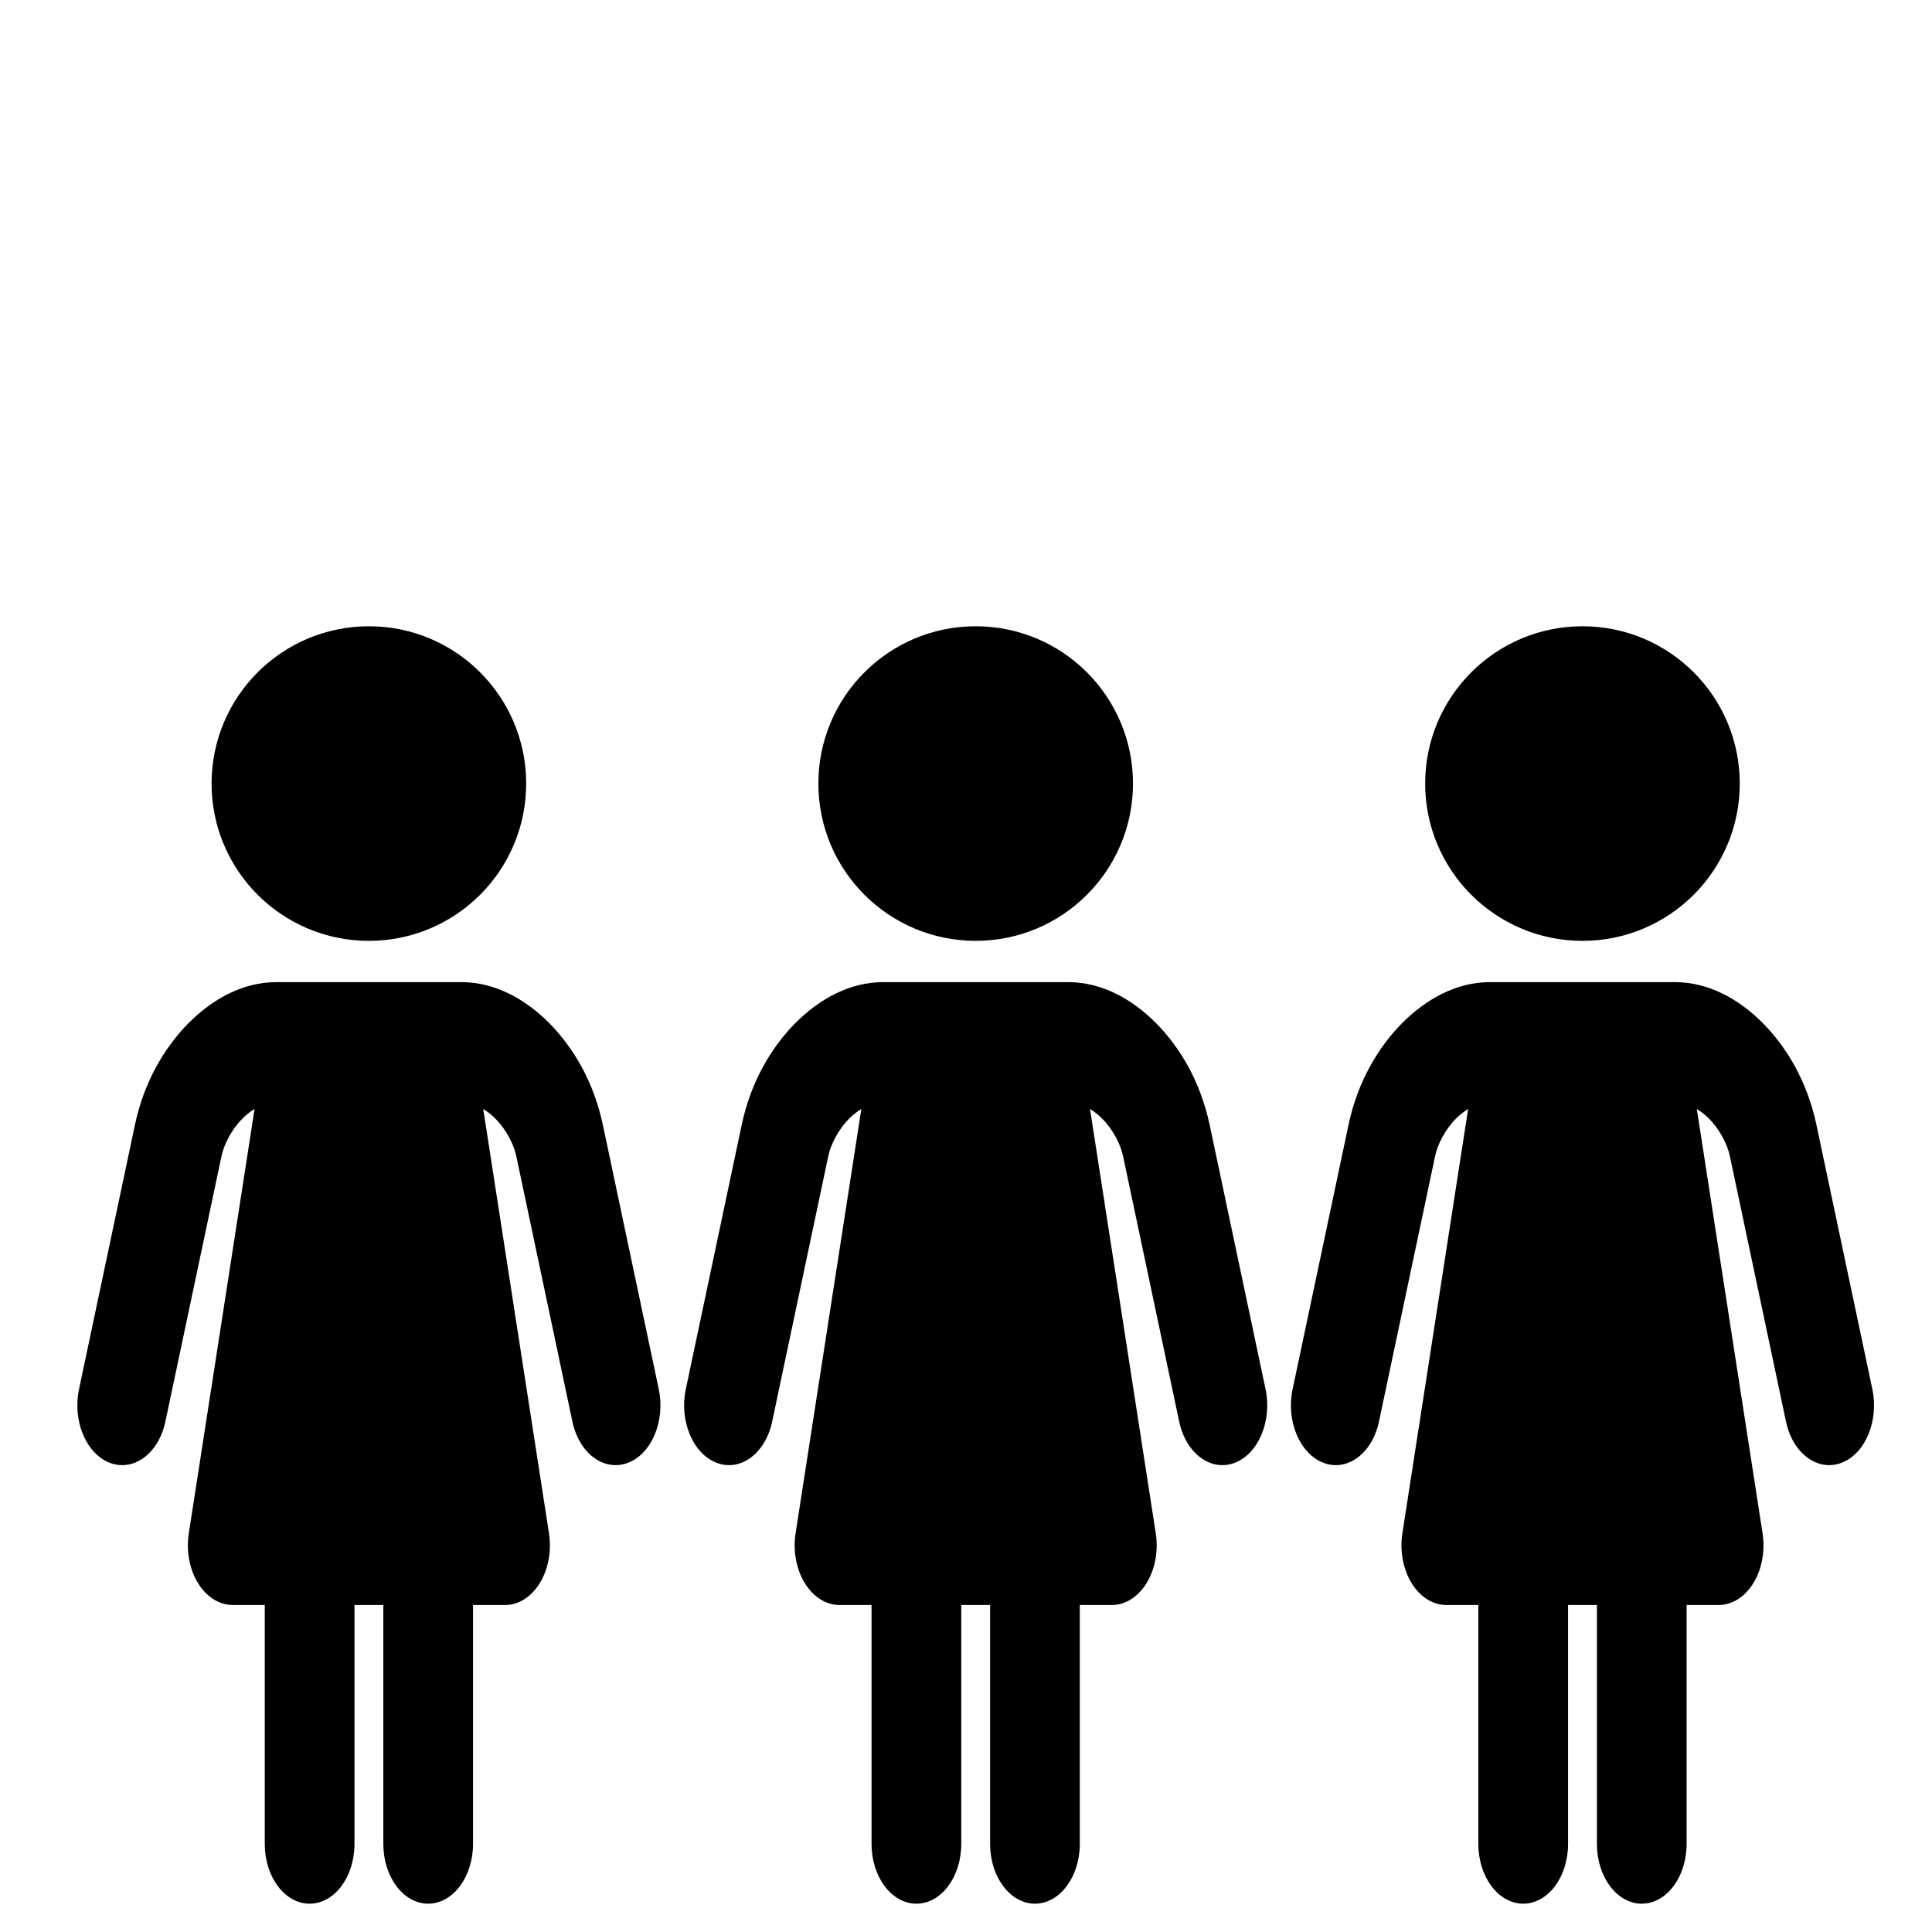
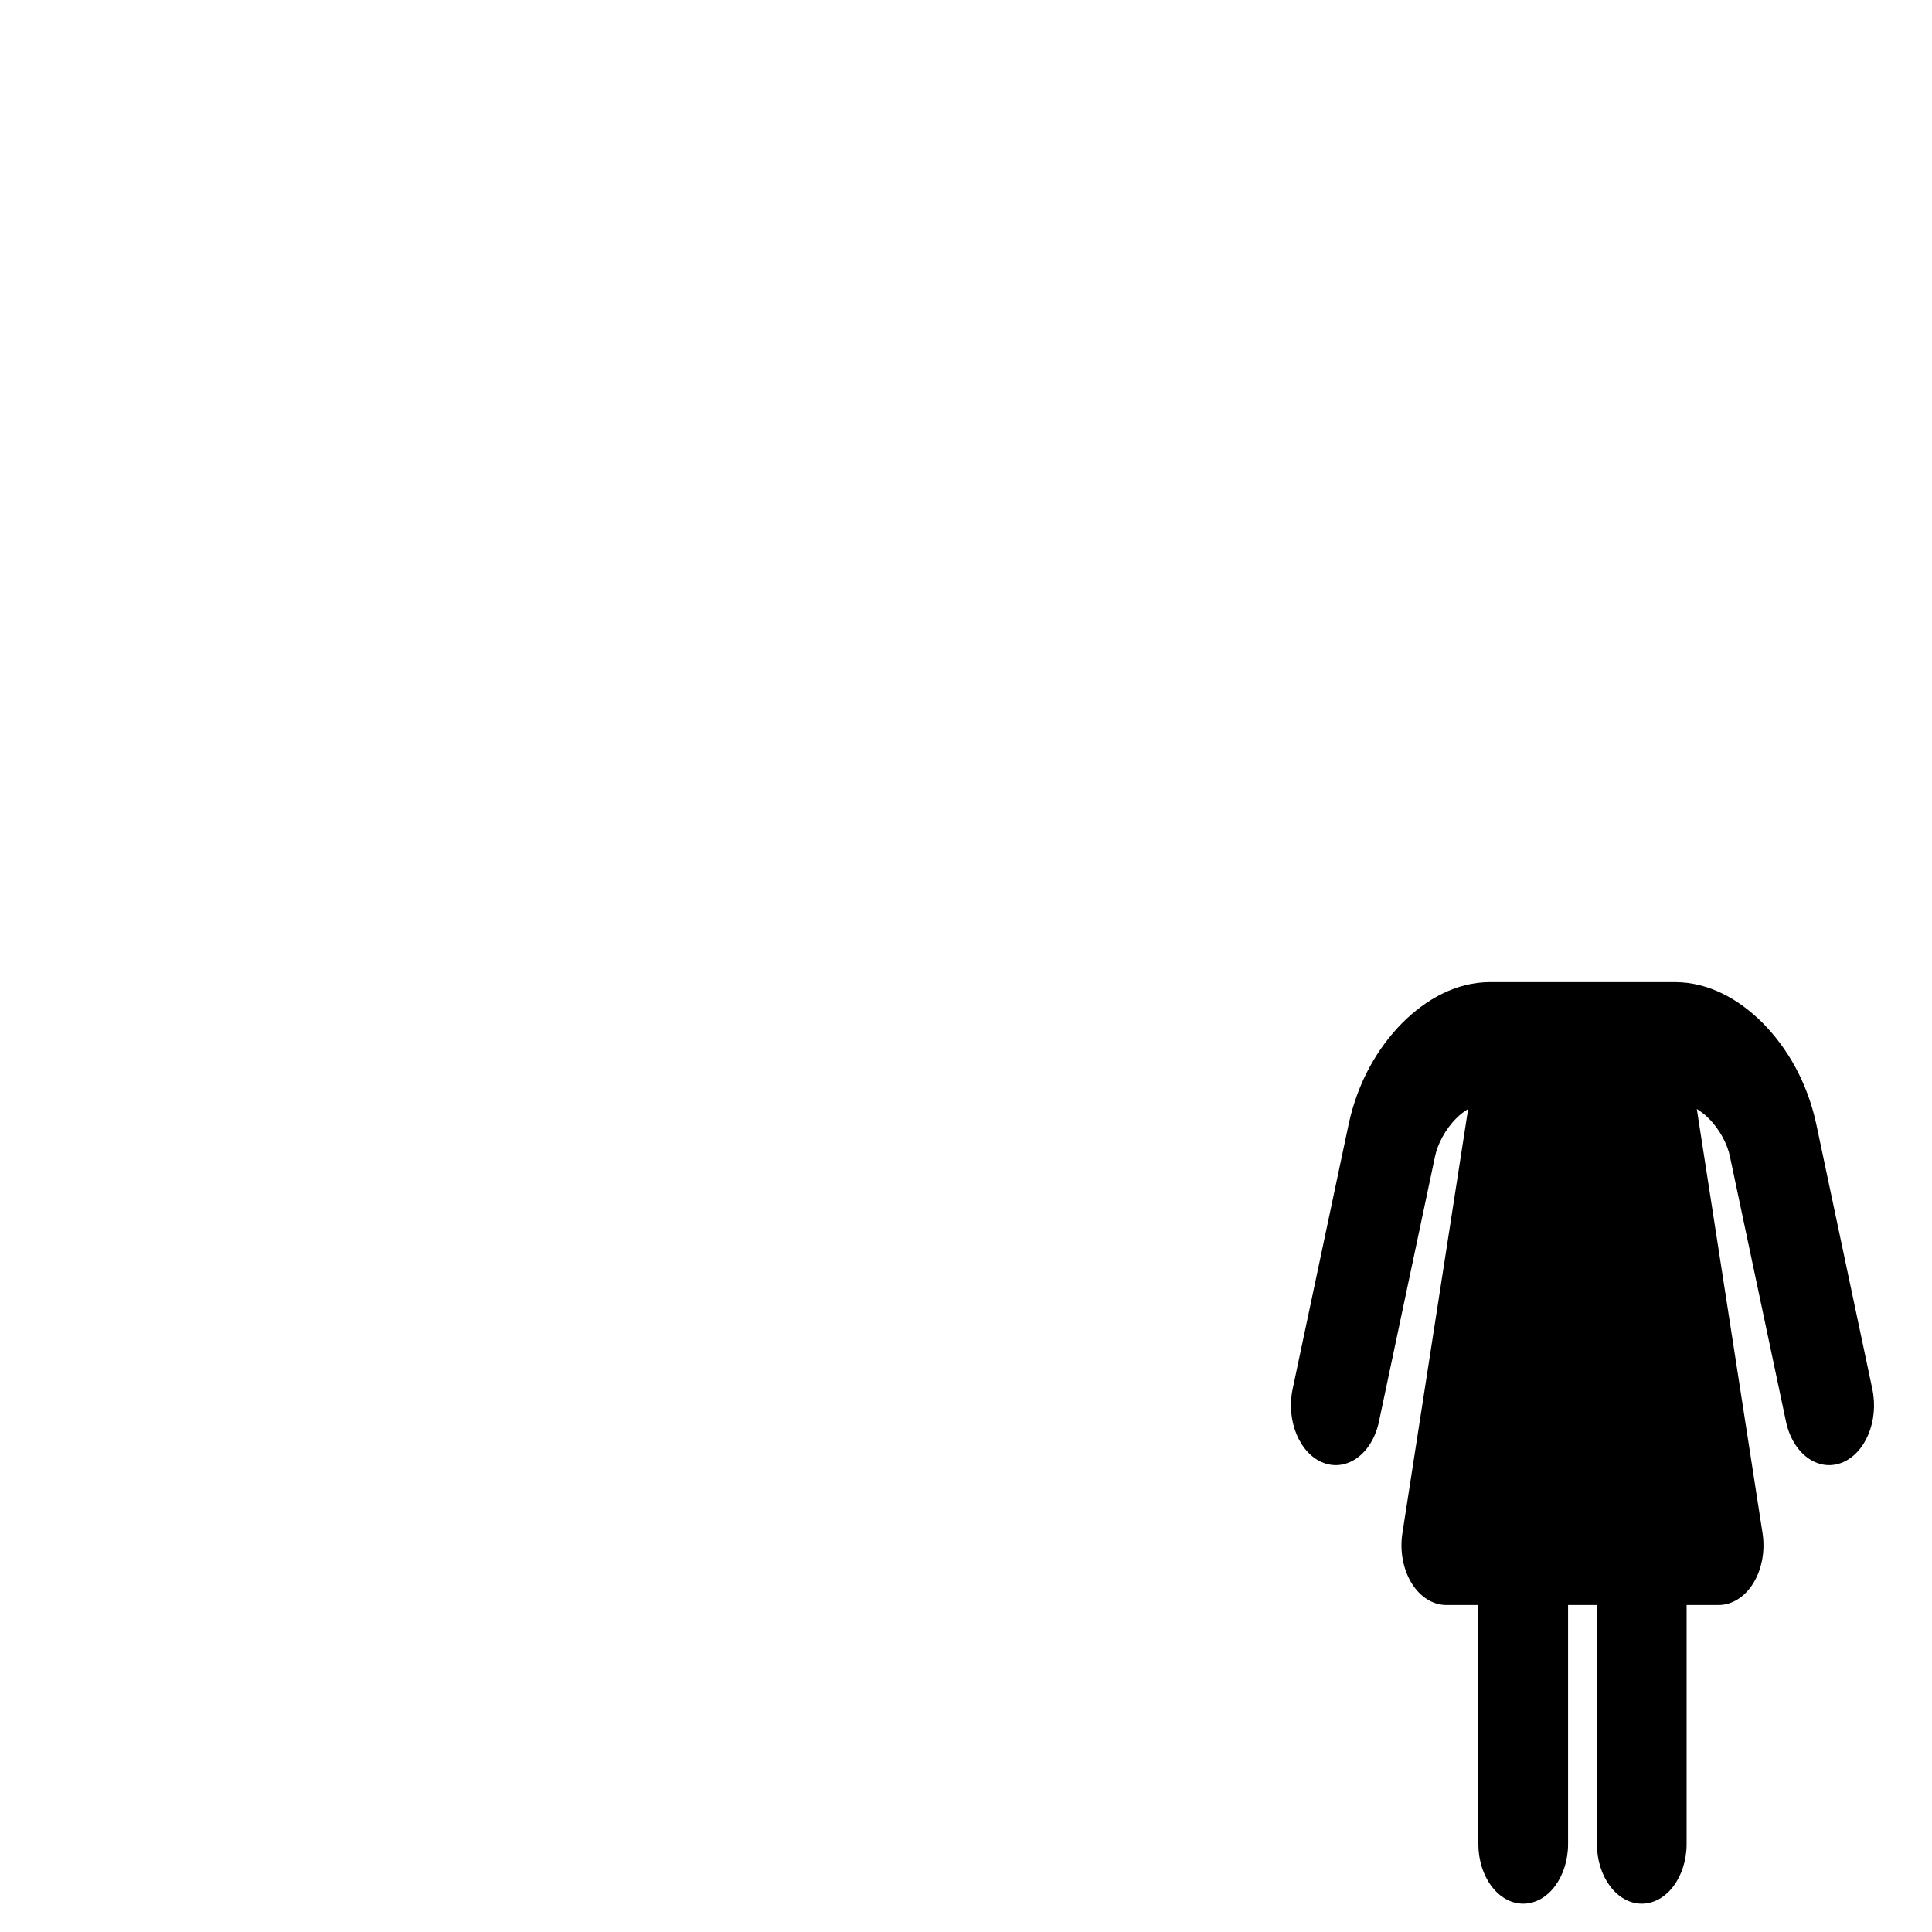
<svg xmlns="http://www.w3.org/2000/svg" id="uuid-f99e3c5f-fb50-4491-9730-7f169764b568" viewBox="0 0 100 100">
  <defs>
    <style>.uuid-f46733a0-ea1e-4ad2-9e4d-b428b6473c80{fill:currentColor;stroke-width:0px;}</style>
  </defs>
-   <path class="uuid-f46733a0-ea1e-4ad2-9e4d-b428b6473c80" d="m19.094,48.699c4.497-.003,8.14-3.644,8.141-8.143-.001-4.499-3.644-8.14-8.141-8.141-4.497.001-8.141,3.643-8.143,8.141.001,4.499,3.644,8.14,8.143,8.143Z" />
-   <path class="uuid-f46733a0-ea1e-4ad2-9e4d-b428b6473c80" d="m34.098,71.905l-2.901-13.716c-.471-2.188-1.501-3.946-2.764-5.23-1.27-1.272-2.82-2.114-4.53-2.125h-9.618c-1.711.011-3.26.854-4.53,2.125-1.264,1.283-2.293,3.042-2.764,5.23l-2.901,13.716c-.347,1.644.373,3.351,1.605,3.814,1.235.463,2.518-.494,2.865-2.138l2.9-13.716c.122-.617.527-1.411,1.098-1.976.196-.201.407-.357.618-.489l-3.403,21.959c-.142.908.033,1.858.473,2.578.439.719,1.103,1.138,1.8,1.138h1.658v12.367c0,1.707,1.039,3.092,2.323,3.092s2.321-1.385,2.321-3.092v-12.367h1.493v12.367c0,1.707,1.039,3.092,2.321,3.092s2.322-1.385,2.322-3.092v-12.367h1.658c.697,0,1.36-.419,1.8-1.138.441-.719.615-1.67.473-2.578l-3.403-21.959c.211.134.422.288.618.489.571.566.976,1.359,1.098,1.976l2.9,13.716c.348,1.644,1.63,2.6,2.865,2.138,1.234-.464,1.952-2.17,1.605-3.814Z" />
-   <path class="uuid-f46733a0-ea1e-4ad2-9e4d-b428b6473c80" d="m50.502,48.699c4.497-.003,8.14-3.644,8.141-8.143-.001-4.499-3.644-8.14-8.141-8.141-4.497.001-8.141,3.643-8.143,8.141.001,4.499,3.644,8.14,8.143,8.143Z" />
-   <path class="uuid-f46733a0-ea1e-4ad2-9e4d-b428b6473c80" d="m65.505,71.905l-2.901-13.716c-.471-2.188-1.501-3.946-2.764-5.23-1.27-1.272-2.82-2.114-4.53-2.125h-9.618c-1.711.011-3.26.854-4.53,2.125-1.264,1.283-2.293,3.042-2.764,5.23l-2.901,13.716c-.347,1.644.373,3.351,1.605,3.814,1.235.463,2.518-.494,2.865-2.138l2.9-13.716c.122-.617.527-1.411,1.098-1.976.196-.201.407-.357.618-.489l-3.403,21.959c-.142.908.033,1.858.473,2.578.439.719,1.103,1.138,1.8,1.138h1.658v12.367c0,1.707,1.039,3.092,2.323,3.092s2.321-1.385,2.321-3.092v-12.367h1.493v12.367c0,1.707,1.039,3.092,2.321,3.092s2.322-1.385,2.322-3.092v-12.367h1.658c.697,0,1.36-.419,1.8-1.138.441-.719.615-1.67.473-2.578l-3.403-21.959c.211.134.422.288.618.489.571.566.976,1.359,1.098,1.976l2.9,13.716c.348,1.644,1.63,2.6,2.865,2.138,1.234-.464,1.952-2.17,1.605-3.814Z" />
-   <path class="uuid-f46733a0-ea1e-4ad2-9e4d-b428b6473c80" d="m81.909,48.699c4.497-.003,8.14-3.644,8.141-8.143-.001-4.499-3.644-8.14-8.141-8.141-4.497.001-8.141,3.643-8.143,8.141.001,4.499,3.644,8.14,8.143,8.143Z" />
  <path class="uuid-f46733a0-ea1e-4ad2-9e4d-b428b6473c80" d="m96.913,71.905l-2.901-13.716c-.471-2.188-1.501-3.946-2.764-5.23-1.27-1.272-2.82-2.114-4.53-2.125h-9.618c-1.711.011-3.26.854-4.53,2.125-1.264,1.283-2.293,3.042-2.764,5.23l-2.901,13.716c-.347,1.644.373,3.351,1.605,3.814,1.235.463,2.518-.494,2.865-2.138l2.9-13.716c.122-.617.527-1.411,1.098-1.976.196-.201.407-.357.618-.489l-3.403,21.959c-.142.908.033,1.858.473,2.578.439.719,1.103,1.138,1.8,1.138h1.658v12.367c0,1.707,1.039,3.092,2.323,3.092s2.321-1.385,2.321-3.092v-12.367h1.493v12.367c0,1.707,1.039,3.092,2.321,3.092s2.322-1.385,2.322-3.092v-12.367h1.658c.697,0,1.36-.419,1.8-1.138.441-.719.615-1.67.473-2.578l-3.403-21.959c.211.134.422.288.618.489.571.566.976,1.359,1.098,1.976l2.9,13.716c.348,1.644,1.63,2.6,2.865,2.138,1.234-.464,1.952-2.17,1.605-3.814Z" />
</svg>